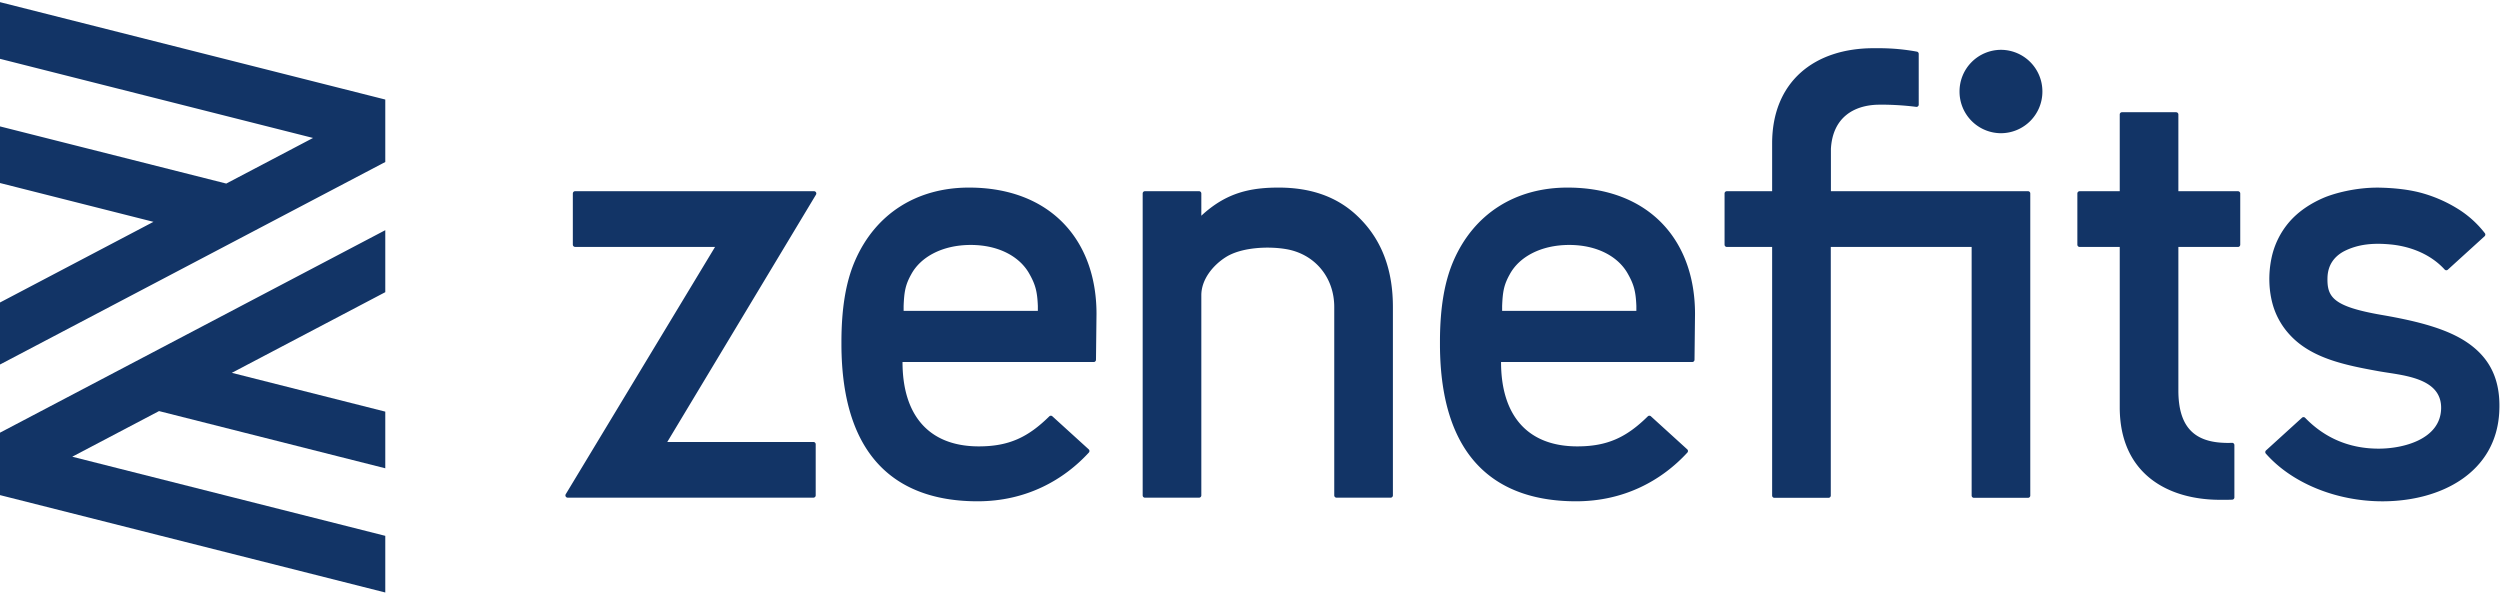
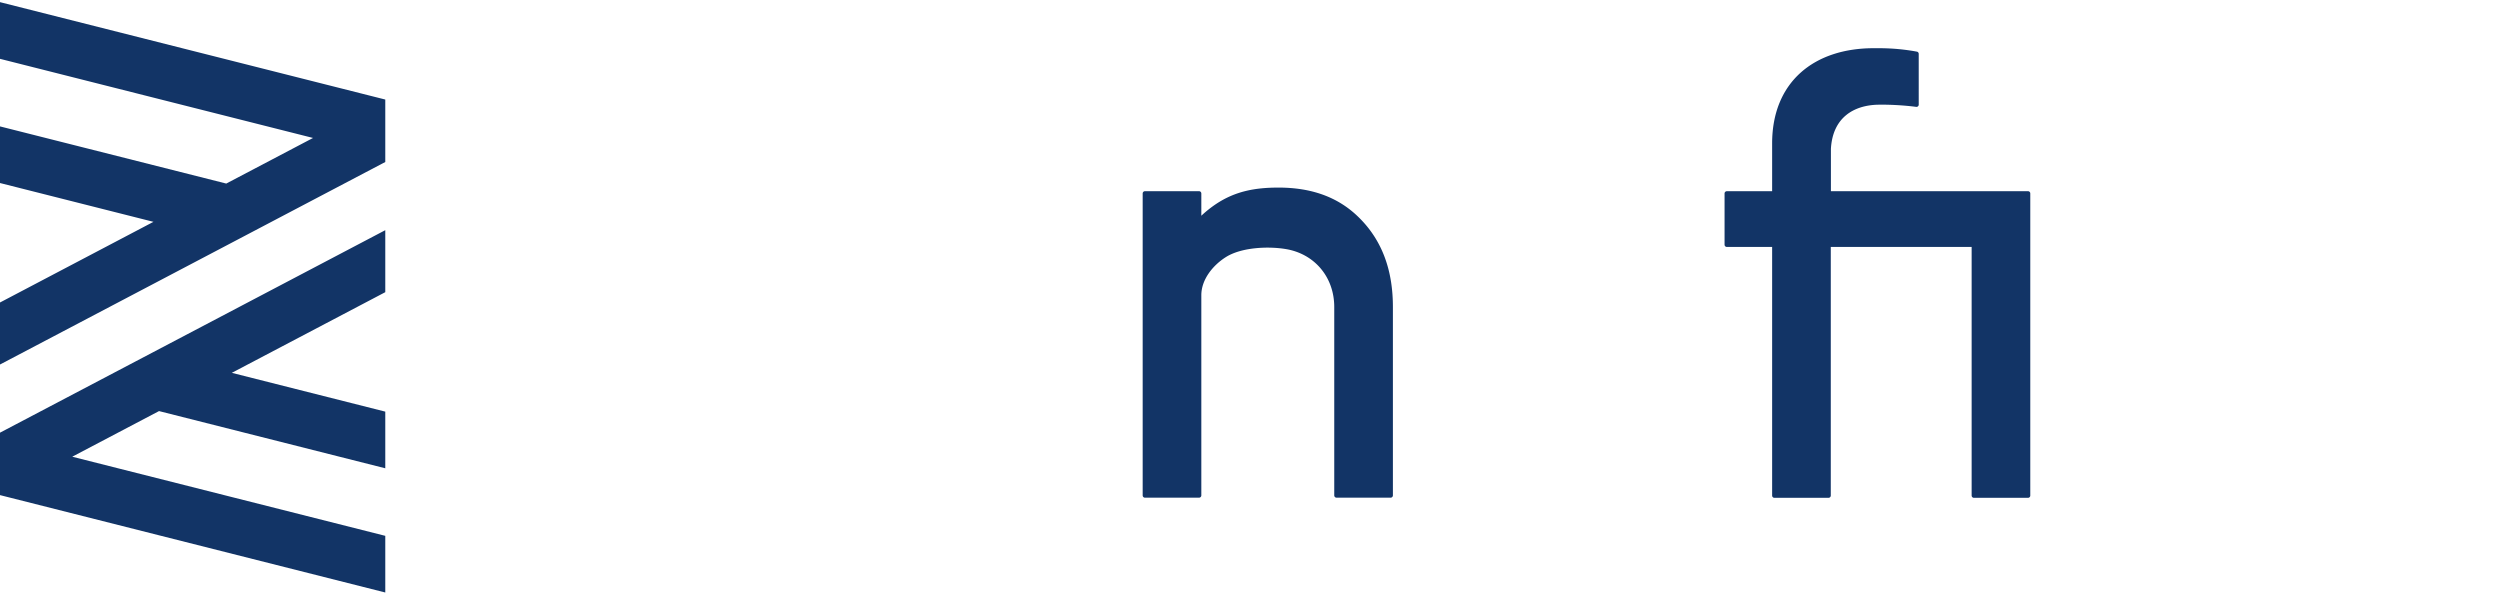
<svg xmlns="http://www.w3.org/2000/svg" width="143" height="34" viewBox="0 0 143 34">
  <g fill="#123466">
-     <path d="M59.365 17.783h-7.678v-.286c.033-.813.1-1.206.437-1.809.54-.996 1.785-1.677 3.402-1.677 1.616 0 2.828.681 3.367 1.677.337.603.438.996.472 1.809v.286zm-3.94-7.053c-2.97 0-5.345 1.486-6.516 4.181-.548 1.26-.769 2.785-.779 4.545v.21c0 6.72 3.396 9.008 7.79 9.008 2.76 0 4.907-1.203 6.363-2.789a.13.13 0 0 0-.009-.183l-2.079-1.89a.128.128 0 0 0-.176.004c-1.21 1.191-2.3 1.717-4.03 1.717-2.872 0-4.365-1.793-4.365-4.822v-.003h10.938a.13.13 0 0 0 .128-.128l.03-2.626c0-4.264-2.682-7.224-7.295-7.224zM93.6 17.783h-7.678v-.286c.033-.813.1-1.206.438-1.809.539-.996 1.784-1.677 3.401-1.677 1.616 0 2.829.681 3.367 1.677.337.603.438.996.472 1.809v.286zm-3.94-7.053c-2.969 0-5.344 1.486-6.516 4.181-.547 1.26-.769 2.785-.778 4.545v.21c0 6.72 3.395 9.008 7.789 9.008 2.76 0 4.907-1.203 6.364-2.789a.13.13 0 0 0-.01-.183l-2.078-1.89a.128.128 0 0 0-.177.004c-1.21 1.191-2.299 1.717-4.03 1.717-2.871 0-4.364-1.793-4.364-4.822v-.003h10.937a.13.13 0 0 0 .129-.128l.029-2.626c0-4.264-2.681-7.224-7.295-7.224zm-56.894.337v2.926c0 .072.058.13.13.13h8.006L32.36 28.269a.13.13 0 0 0 .11.197h14.059a.13.13 0 0 0 .129-.13v-2.925a.13.13 0 0 0-.13-.13h-8.36l8.506-14.147a.13.13 0 0 0-.11-.197H32.896a.13.13 0 0 0-.129.13m91.707-4.648h-3.097a.13.13 0 0 0-.128.13v4.389h-2.294a.13.13 0 0 0-.13.13v2.927c0 .072.058.13.13.13h2.294v9.17c0 3.807 2.75 5.3 5.762 5.294.31 0 .5 0 .672-.008a.13.13 0 0 0 .124-.13V25.46a.13.13 0 0 0-.137-.13 5.066 5.066 0 0 1-.514-.003c-1.697-.08-2.553-.968-2.553-2.994v-8.207h3.41a.13.13 0 0 0 .129-.13v-2.928a.13.13 0 0 0-.129-.13h-3.41V6.55a.13.13 0 0 0-.129-.13m16.713 13.214c-1.147-.807-2.835-1.254-4.945-1.618-2.794-.483-3.137-1.02-3.11-2.13.019-.728.384-1.197.905-1.492.874-.462 1.791-.492 2.653-.417.997.086 2.253.463 3.145 1.441a.128.128 0 0 0 .18.008l2.103-1.912a.13.13 0 0 0 .016-.175 5.86 5.86 0 0 0-1.415-1.31 7.897 7.897 0 0 0-2.078-.955c-.788-.233-1.683-.322-2.501-.34-1.368-.03-2.669.333-3.273.6-.719.316-1.39.756-1.909 1.35a4.6 4.6 0 0 0-1.032 2.098c-.184.891-.162 1.86.103 2.733a4.26 4.26 0 0 0 .938 1.626c1.24 1.362 3.19 1.748 5.095 2.093 1.303.236 3.616.337 3.57 2.14-.043 1.751-2.155 2.289-3.572 2.289-1.643 0-3.063-.585-4.206-1.764a.128.128 0 0 0-.179-.006l-2.058 1.871a.13.13 0 0 0-.011.182c1.507 1.709 4.06 2.729 6.67 2.729 3.342 0 6.503-1.633 6.682-5.113.092-1.796-.5-3.033-1.77-3.928M114.455 2.85a2.378 2.378 0 0 0-2.37 2.385 2.378 2.378 0 0 0 2.37 2.385 2.378 2.378 0 0 0 2.37-2.385 2.378 2.378 0 0 0-2.37-2.385" />
    <path d="M104.728 10.938V8.515c.1-1.802 1.32-2.498 2.702-2.526.612-.013 1.475.031 2.176.124.077.01.145-.05.145-.129V3.081a.13.13 0 0 0-.104-.127 11.925 11.925 0 0 0-2.158-.196l-.154-.001h-.159c-3.399 0-5.81 1.917-5.81 5.45v2.731h-2.592a.129.129 0 0 0-.129.129v2.929c0 .071.058.129.129.129h2.592v14.22c0 .072.057.13.128.13h3.097a.13.13 0 0 0 .13-.13v-14.22h8.057v14.22c0 .072.058.13.13.13h3.096a.129.129 0 0 0 .128-.13V11.067a.129.129 0 0 0-.128-.13h-11.276zm-27.137 1.37c-1.106-1.026-2.558-1.578-4.458-1.578-1.326 0-2.465.199-3.582.944a6.602 6.602 0 0 0-.835.666v-1.273a.13.13 0 0 0-.129-.13H65.49a.13.13 0 0 0-.129.13v17.27c0 .071.058.13.129.13h3.097a.13.13 0 0 0 .129-.13v-11.45c0-.912.677-1.725 1.408-2.184.889-.558 2.406-.626 3.427-.456 1.634.272 2.768 1.597 2.768 3.314v10.776c0 .071.058.13.13.13h3.096a.13.13 0 0 0 .129-.13V17.56c0-1.92-.511-3.793-2.083-5.252M0 28.32l22.038 5.571v-3.241L4.132 26.124l4.964-2.61 12.942 3.272v-3.241l-8.778-2.219 8.778-4.614v-3.546L0 24.749v3.572zM22.038 5.694v3.572L0 20.85v-3.547l8.778-4.614L0 10.469V7.23L12.942 10.5l4.964-2.609L0 3.365V.123l22.038 5.571z" />
  </g>
</svg>